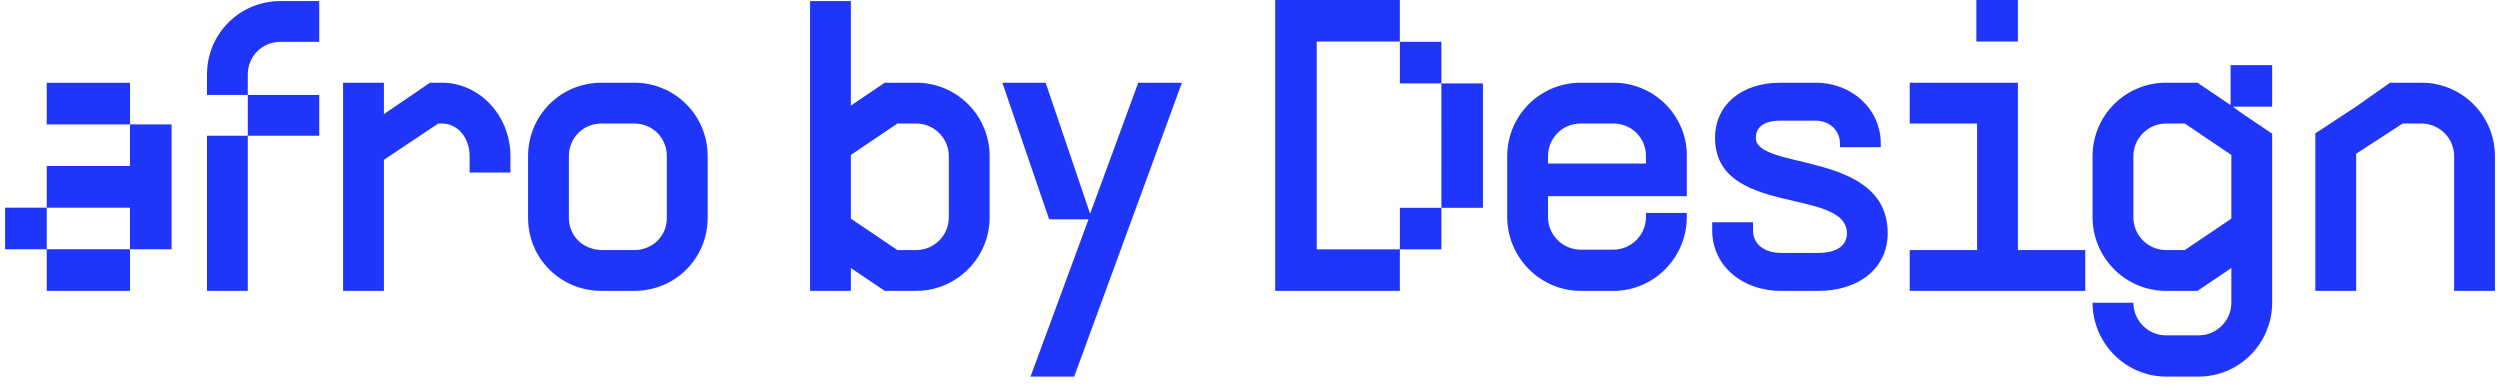
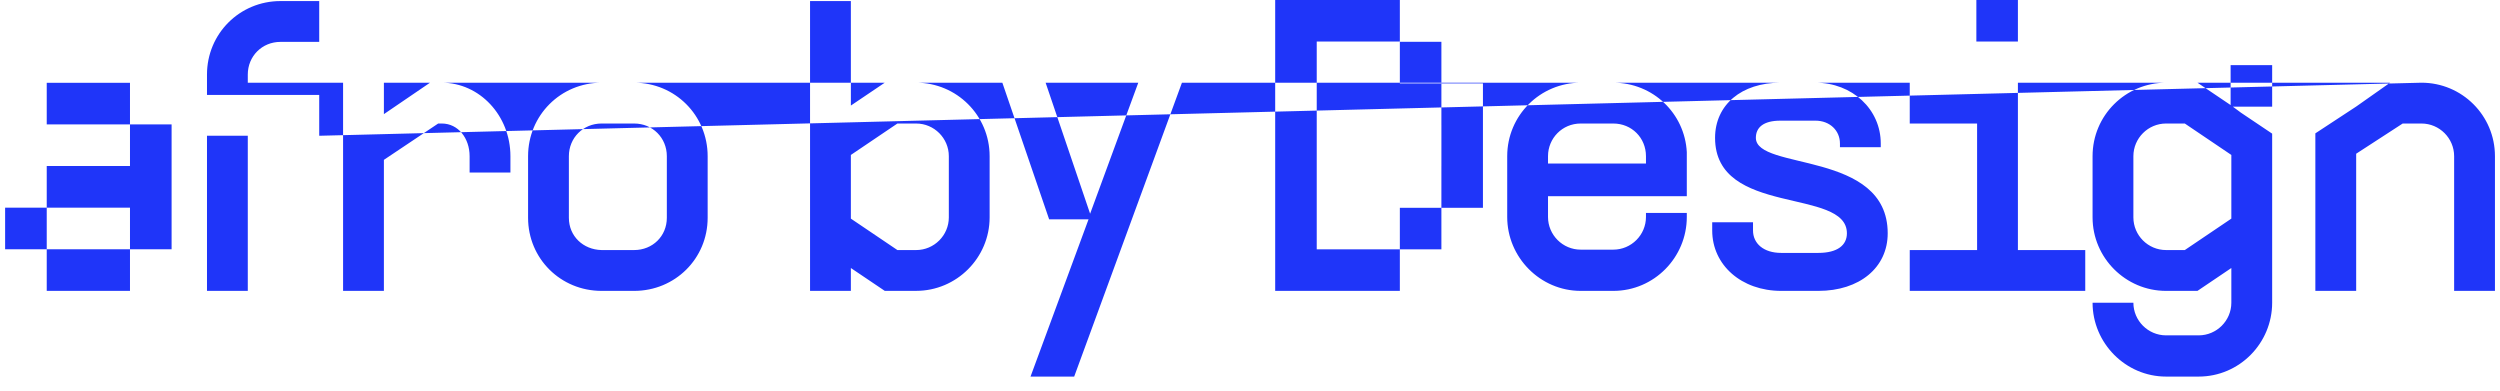
<svg xmlns="http://www.w3.org/2000/svg" width="147" height="23" viewBox="0 0 147 23" fill="none">
-   <path d="M64.099 12.567L66.931 4.863H69.498L63.162 22.143H60.595L64.006 12.898H61.69L58.938 4.863H61.482L64.099 12.567ZM133.603 6.272H131.291L131.766 6.624L133.603 7.858V17.799C133.603 20.175 131.683 22.142 129.283 22.143H127.363C124.987 22.143 123.043 20.175 123.043 17.799H125.443C125.443 18.855 126.307 19.719 127.363 19.719H129.283C130.339 19.719 131.203 18.855 131.203 17.799V15.759L129.211 17.104H127.363C124.987 17.104 123.043 15.159 123.043 12.783V9.183C123.043 6.783 124.987 4.863 127.363 4.863H129.211L131.16 6.178V3.829H133.603V6.272ZM10.09 14.656H7.643V17.104H2.748V14.656H7.643V12.209H2.748V9.762H7.643V7.314H10.09V14.656ZM22.573 6.711L25.285 4.863H25.98C28.188 4.863 30.012 6.783 30.013 9.183V10.143H27.613V9.183C27.613 8.127 26.94 7.263 25.98 7.263H25.765L22.573 9.399V17.104H20.173V4.863H22.573V6.711ZM37.29 4.863C39.69 4.863 41.61 6.783 41.61 9.183V12.807C41.61 15.207 39.69 17.104 37.29 17.104H35.37C32.97 17.103 31.051 15.207 31.051 12.807V9.183C31.051 6.783 32.97 4.863 35.37 4.863H37.29ZM82.311 2.443H77.424V14.66H82.311V17.104H74.981V0H82.311V2.443ZM94.863 4.863C97.191 4.863 99.064 6.663 99.184 8.943V11.535H91.023V12.759C91.023 13.815 91.887 14.679 92.943 14.679H94.863C95.919 14.679 96.783 13.815 96.783 12.759V12.519H99.184V12.759C99.184 15.135 97.263 17.104 94.863 17.104H92.943C90.567 17.103 88.624 15.135 88.624 12.759V9.183C88.624 6.783 90.568 4.863 92.943 4.863H94.863ZM106.749 4.863C108.909 4.863 110.589 6.423 110.589 8.439V8.655H108.189V8.439C108.189 7.671 107.589 7.095 106.749 7.095H104.686C103.678 7.095 103.245 7.504 103.245 8.104C103.246 10.047 110.997 8.823 110.997 13.719C110.997 15.735 109.341 17.104 106.917 17.104H104.733C102.405 17.104 100.678 15.591 100.678 13.551V13.071H103.077V13.551C103.077 14.319 103.701 14.871 104.733 14.871H106.917C108.045 14.871 108.598 14.415 108.598 13.719C108.597 11.007 100.846 12.759 100.846 8.104C100.846 6.16 102.406 4.863 104.686 4.863H106.749ZM118.653 14.703H122.613V17.104H112.293V14.703H116.253V7.263H112.293V4.863H118.653V14.703ZM142.383 4.863C144.759 4.863 146.703 6.783 146.703 9.183V17.104H144.303V9.183C144.303 8.127 143.439 7.263 142.383 7.263H141.278L138.543 9.039V17.104H136.143V7.841L138.543 6.266L140.535 4.863H142.383ZM18.77 7.983H14.57V17.102H12.171V7.983H14.57V5.583H18.77V7.983ZM50.031 6.207L52.023 4.863H53.871C56.247 4.863 58.19 6.783 58.19 9.183V12.783C58.19 15.159 56.247 17.102 53.871 17.102H52.023L50.031 15.759V17.102H47.631V0.063H50.031V6.207ZM35.37 7.263C34.29 7.263 33.45 8.103 33.45 9.183V12.807C33.45 13.887 34.29 14.679 35.37 14.703H37.29C38.37 14.703 39.21 13.887 39.21 12.807V9.183C39.21 8.103 38.37 7.263 37.29 7.263H35.37ZM50.031 9.111V12.855L52.767 14.703H53.871C54.927 14.703 55.791 13.839 55.791 12.783V9.183C55.791 8.127 54.927 7.263 53.871 7.263H52.767L50.031 9.111ZM127.363 7.263C126.307 7.263 125.444 8.127 125.443 9.183V12.783C125.443 13.839 126.307 14.703 127.363 14.703H128.467L131.203 12.855V9.111L128.467 7.263H127.363ZM84.754 14.66H82.311V12.217H84.754V14.66ZM2.748 14.656H0.301V12.209H2.748V14.656ZM87.197 12.217H84.754V9.773H84.755V7.346H84.754V4.902H87.197V12.217ZM92.943 7.263C91.864 7.263 91.024 8.127 91.023 9.183V9.615H96.783V9.183C96.783 8.103 95.943 7.263 94.863 7.263H92.943ZM7.643 7.314H2.748V4.867H7.643V7.314ZM18.77 2.463H16.49C15.41 2.463 14.57 3.303 14.57 4.383V5.583H12.171V4.383C12.171 1.983 14.09 0.064 16.49 0.063H18.77V2.463ZM84.754 4.902H82.311V2.459H84.754V4.902ZM118.653 2.443H116.21V0H118.653V2.443Z" fill="#1F35F9" />
+   <path d="M64.099 12.567L66.931 4.863H69.498L63.162 22.143H60.595L64.006 12.898H61.69L58.938 4.863H61.482L64.099 12.567ZM133.603 6.272H131.291L131.766 6.624L133.603 7.858V17.799C133.603 20.175 131.683 22.142 129.283 22.143H127.363C124.987 22.143 123.043 20.175 123.043 17.799H125.443C125.443 18.855 126.307 19.719 127.363 19.719H129.283C130.339 19.719 131.203 18.855 131.203 17.799V15.759L129.211 17.104H127.363C124.987 17.104 123.043 15.159 123.043 12.783V9.183C123.043 6.783 124.987 4.863 127.363 4.863H129.211L131.16 6.178V3.829H133.603V6.272ZM10.09 14.656H7.643V17.104H2.748V14.656H7.643V12.209H2.748V9.762H7.643V7.314H10.09V14.656ZM22.573 6.711L25.285 4.863H25.98C28.188 4.863 30.012 6.783 30.013 9.183V10.143H27.613V9.183C27.613 8.127 26.94 7.263 25.98 7.263H25.765L22.573 9.399V17.104H20.173V4.863H22.573V6.711ZM37.29 4.863C39.69 4.863 41.61 6.783 41.61 9.183V12.807C41.61 15.207 39.69 17.104 37.29 17.104H35.37C32.97 17.103 31.051 15.207 31.051 12.807V9.183C31.051 6.783 32.97 4.863 35.37 4.863H37.29ZM82.311 2.443H77.424V14.66H82.311V17.104H74.981V0H82.311V2.443ZM94.863 4.863C97.191 4.863 99.064 6.663 99.184 8.943V11.535H91.023V12.759C91.023 13.815 91.887 14.679 92.943 14.679H94.863C95.919 14.679 96.783 13.815 96.783 12.759V12.519H99.184V12.759C99.184 15.135 97.263 17.104 94.863 17.104H92.943C90.567 17.103 88.624 15.135 88.624 12.759V9.183C88.624 6.783 90.568 4.863 92.943 4.863H94.863ZM106.749 4.863C108.909 4.863 110.589 6.423 110.589 8.439V8.655H108.189V8.439C108.189 7.671 107.589 7.095 106.749 7.095H104.686C103.678 7.095 103.245 7.504 103.245 8.104C103.246 10.047 110.997 8.823 110.997 13.719C110.997 15.735 109.341 17.104 106.917 17.104H104.733C102.405 17.104 100.678 15.591 100.678 13.551V13.071H103.077V13.551C103.077 14.319 103.701 14.871 104.733 14.871H106.917C108.045 14.871 108.598 14.415 108.598 13.719C108.597 11.007 100.846 12.759 100.846 8.104C100.846 6.16 102.406 4.863 104.686 4.863H106.749ZM118.653 14.703H122.613V17.104H112.293V14.703H116.253V7.263H112.293V4.863H118.653V14.703ZM142.383 4.863C144.759 4.863 146.703 6.783 146.703 9.183V17.104H144.303V9.183C144.303 8.127 143.439 7.263 142.383 7.263H141.278L138.543 9.039V17.104H136.143V7.841L138.543 6.266L140.535 4.863H142.383ZH14.57V17.102H12.171V7.983H14.57V5.583H18.77V7.983ZM50.031 6.207L52.023 4.863H53.871C56.247 4.863 58.19 6.783 58.19 9.183V12.783C58.19 15.159 56.247 17.102 53.871 17.102H52.023L50.031 15.759V17.102H47.631V0.063H50.031V6.207ZM35.37 7.263C34.29 7.263 33.45 8.103 33.45 9.183V12.807C33.45 13.887 34.29 14.679 35.37 14.703H37.29C38.37 14.703 39.21 13.887 39.21 12.807V9.183C39.21 8.103 38.37 7.263 37.29 7.263H35.37ZM50.031 9.111V12.855L52.767 14.703H53.871C54.927 14.703 55.791 13.839 55.791 12.783V9.183C55.791 8.127 54.927 7.263 53.871 7.263H52.767L50.031 9.111ZM127.363 7.263C126.307 7.263 125.444 8.127 125.443 9.183V12.783C125.443 13.839 126.307 14.703 127.363 14.703H128.467L131.203 12.855V9.111L128.467 7.263H127.363ZM84.754 14.66H82.311V12.217H84.754V14.66ZM2.748 14.656H0.301V12.209H2.748V14.656ZM87.197 12.217H84.754V9.773H84.755V7.346H84.754V4.902H87.197V12.217ZM92.943 7.263C91.864 7.263 91.024 8.127 91.023 9.183V9.615H96.783V9.183C96.783 8.103 95.943 7.263 94.863 7.263H92.943ZM7.643 7.314H2.748V4.867H7.643V7.314ZM18.77 2.463H16.49C15.41 2.463 14.57 3.303 14.57 4.383V5.583H12.171V4.383C12.171 1.983 14.09 0.064 16.49 0.063H18.77V2.463ZM84.754 4.902H82.311V2.459H84.754V4.902ZM118.653 2.443H116.21V0H118.653V2.443Z" fill="#1F35F9" />
</svg>